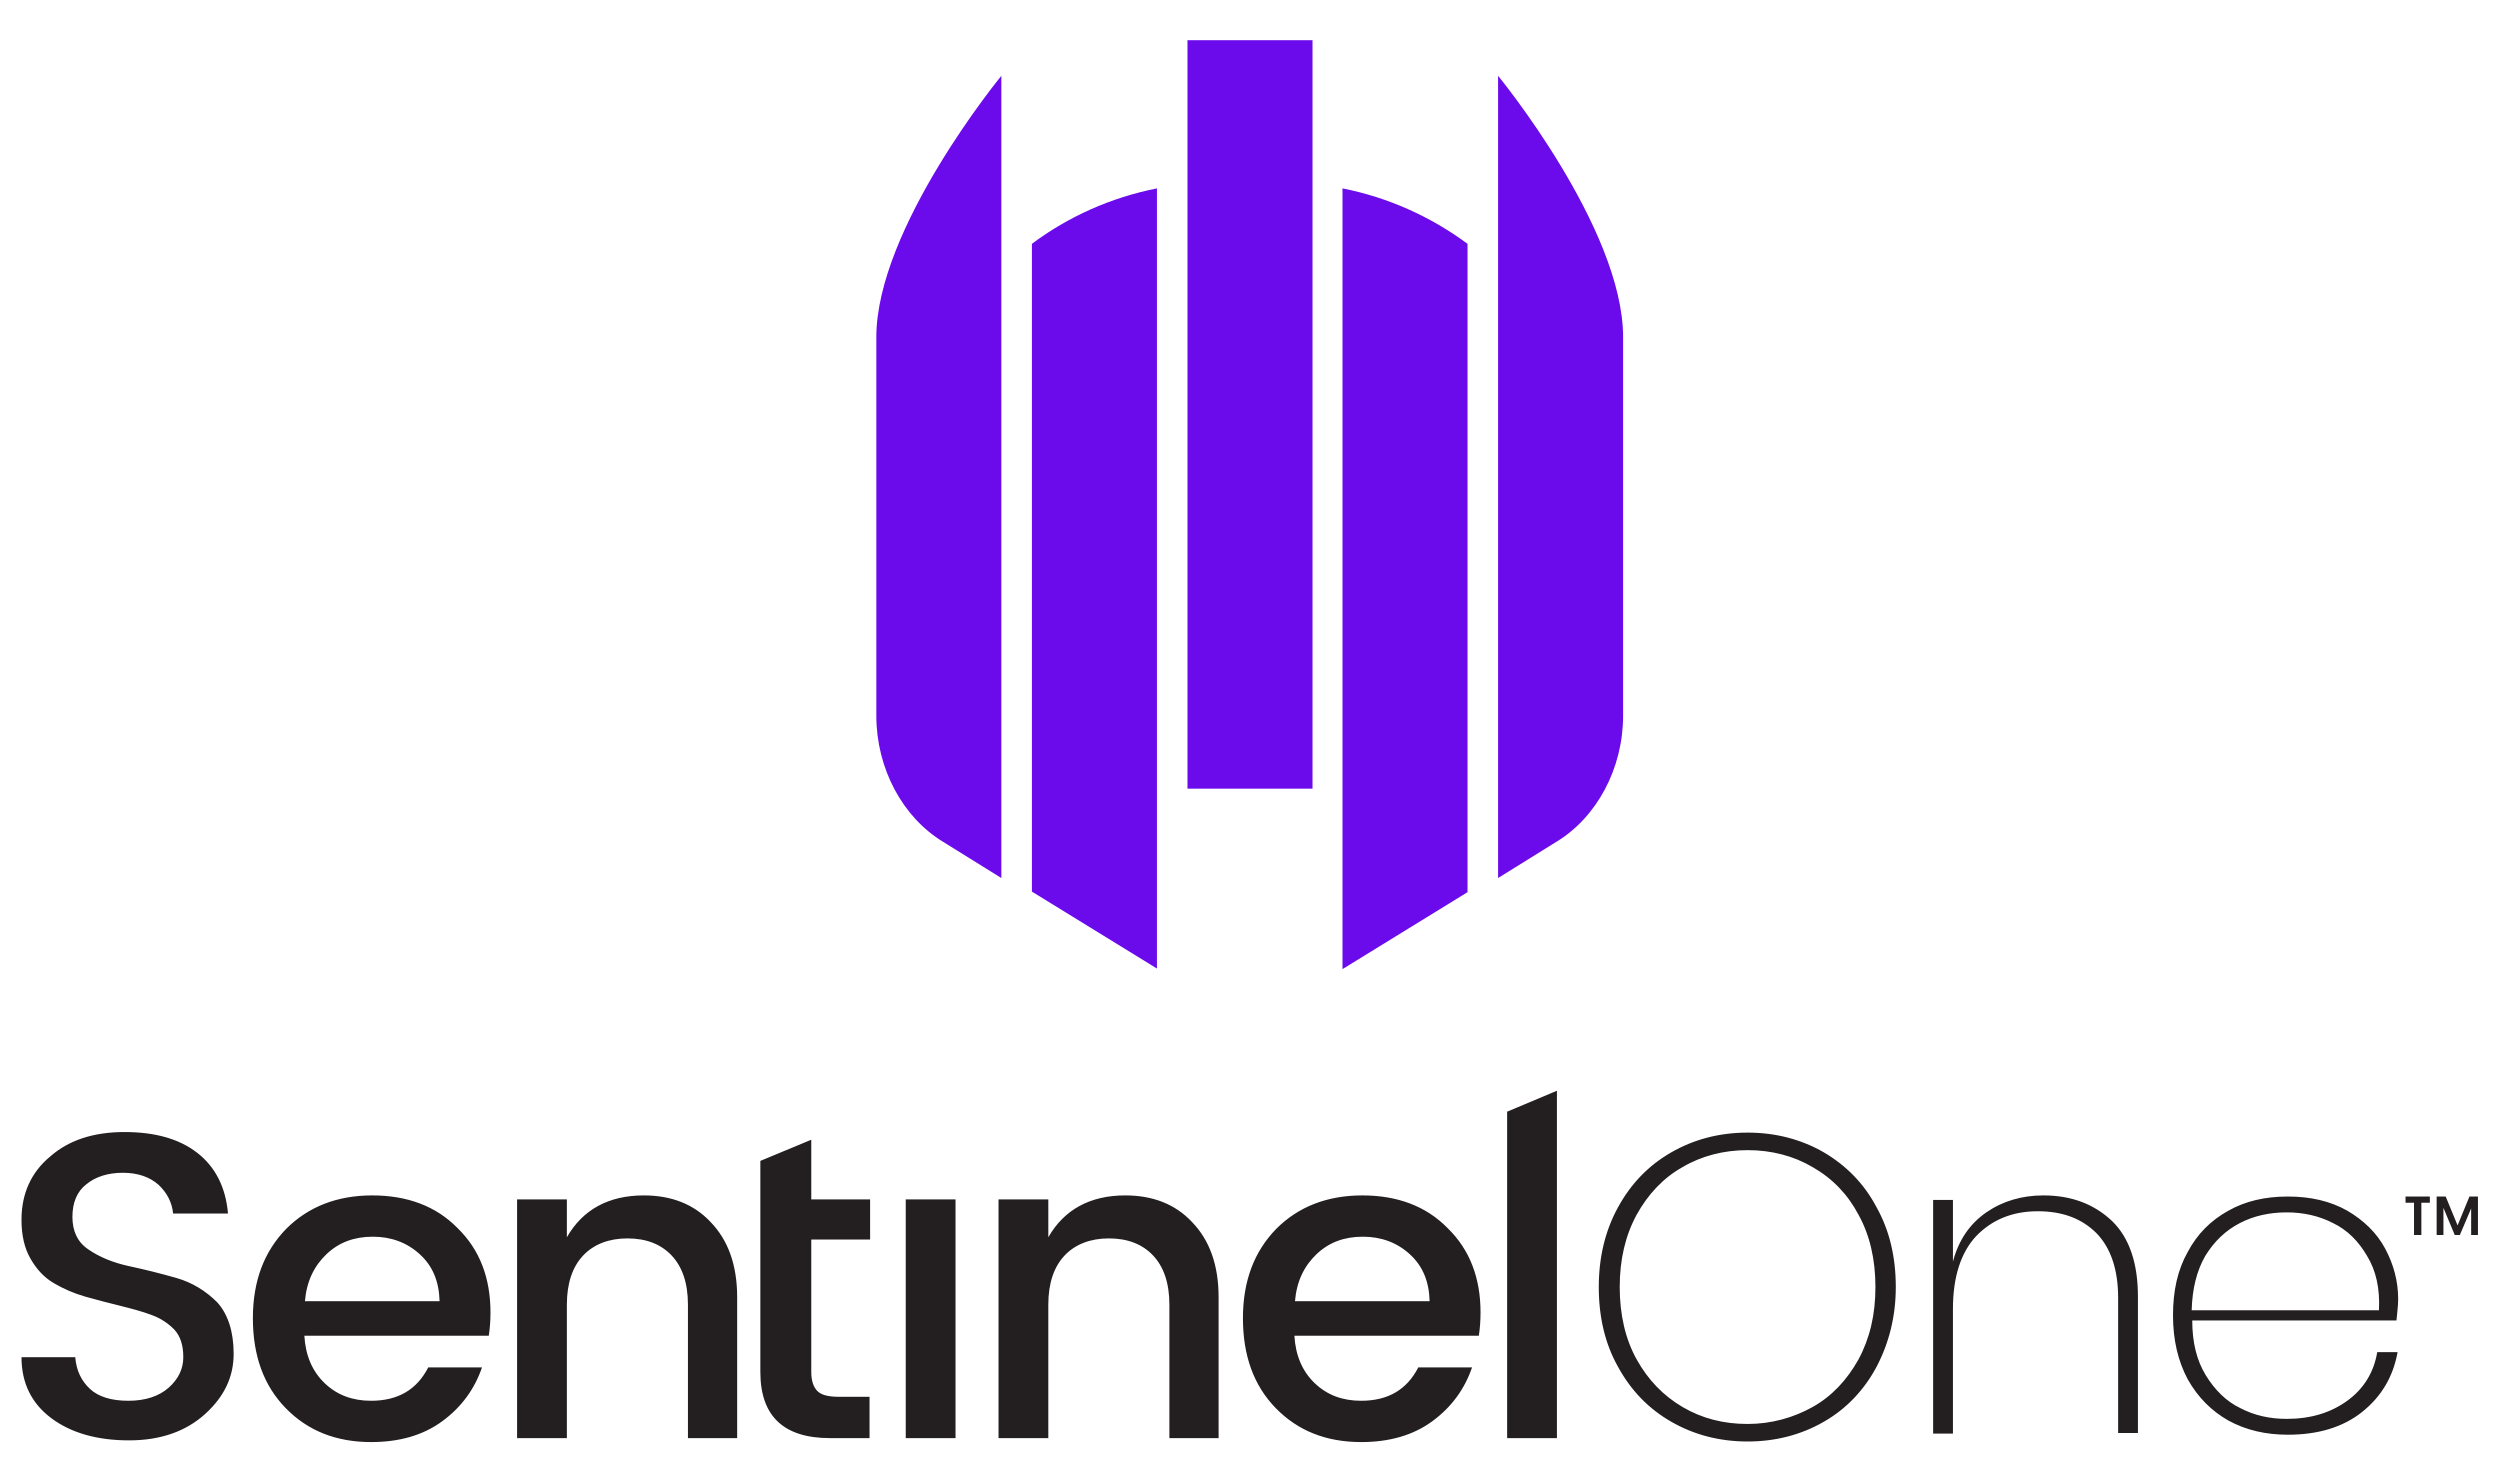
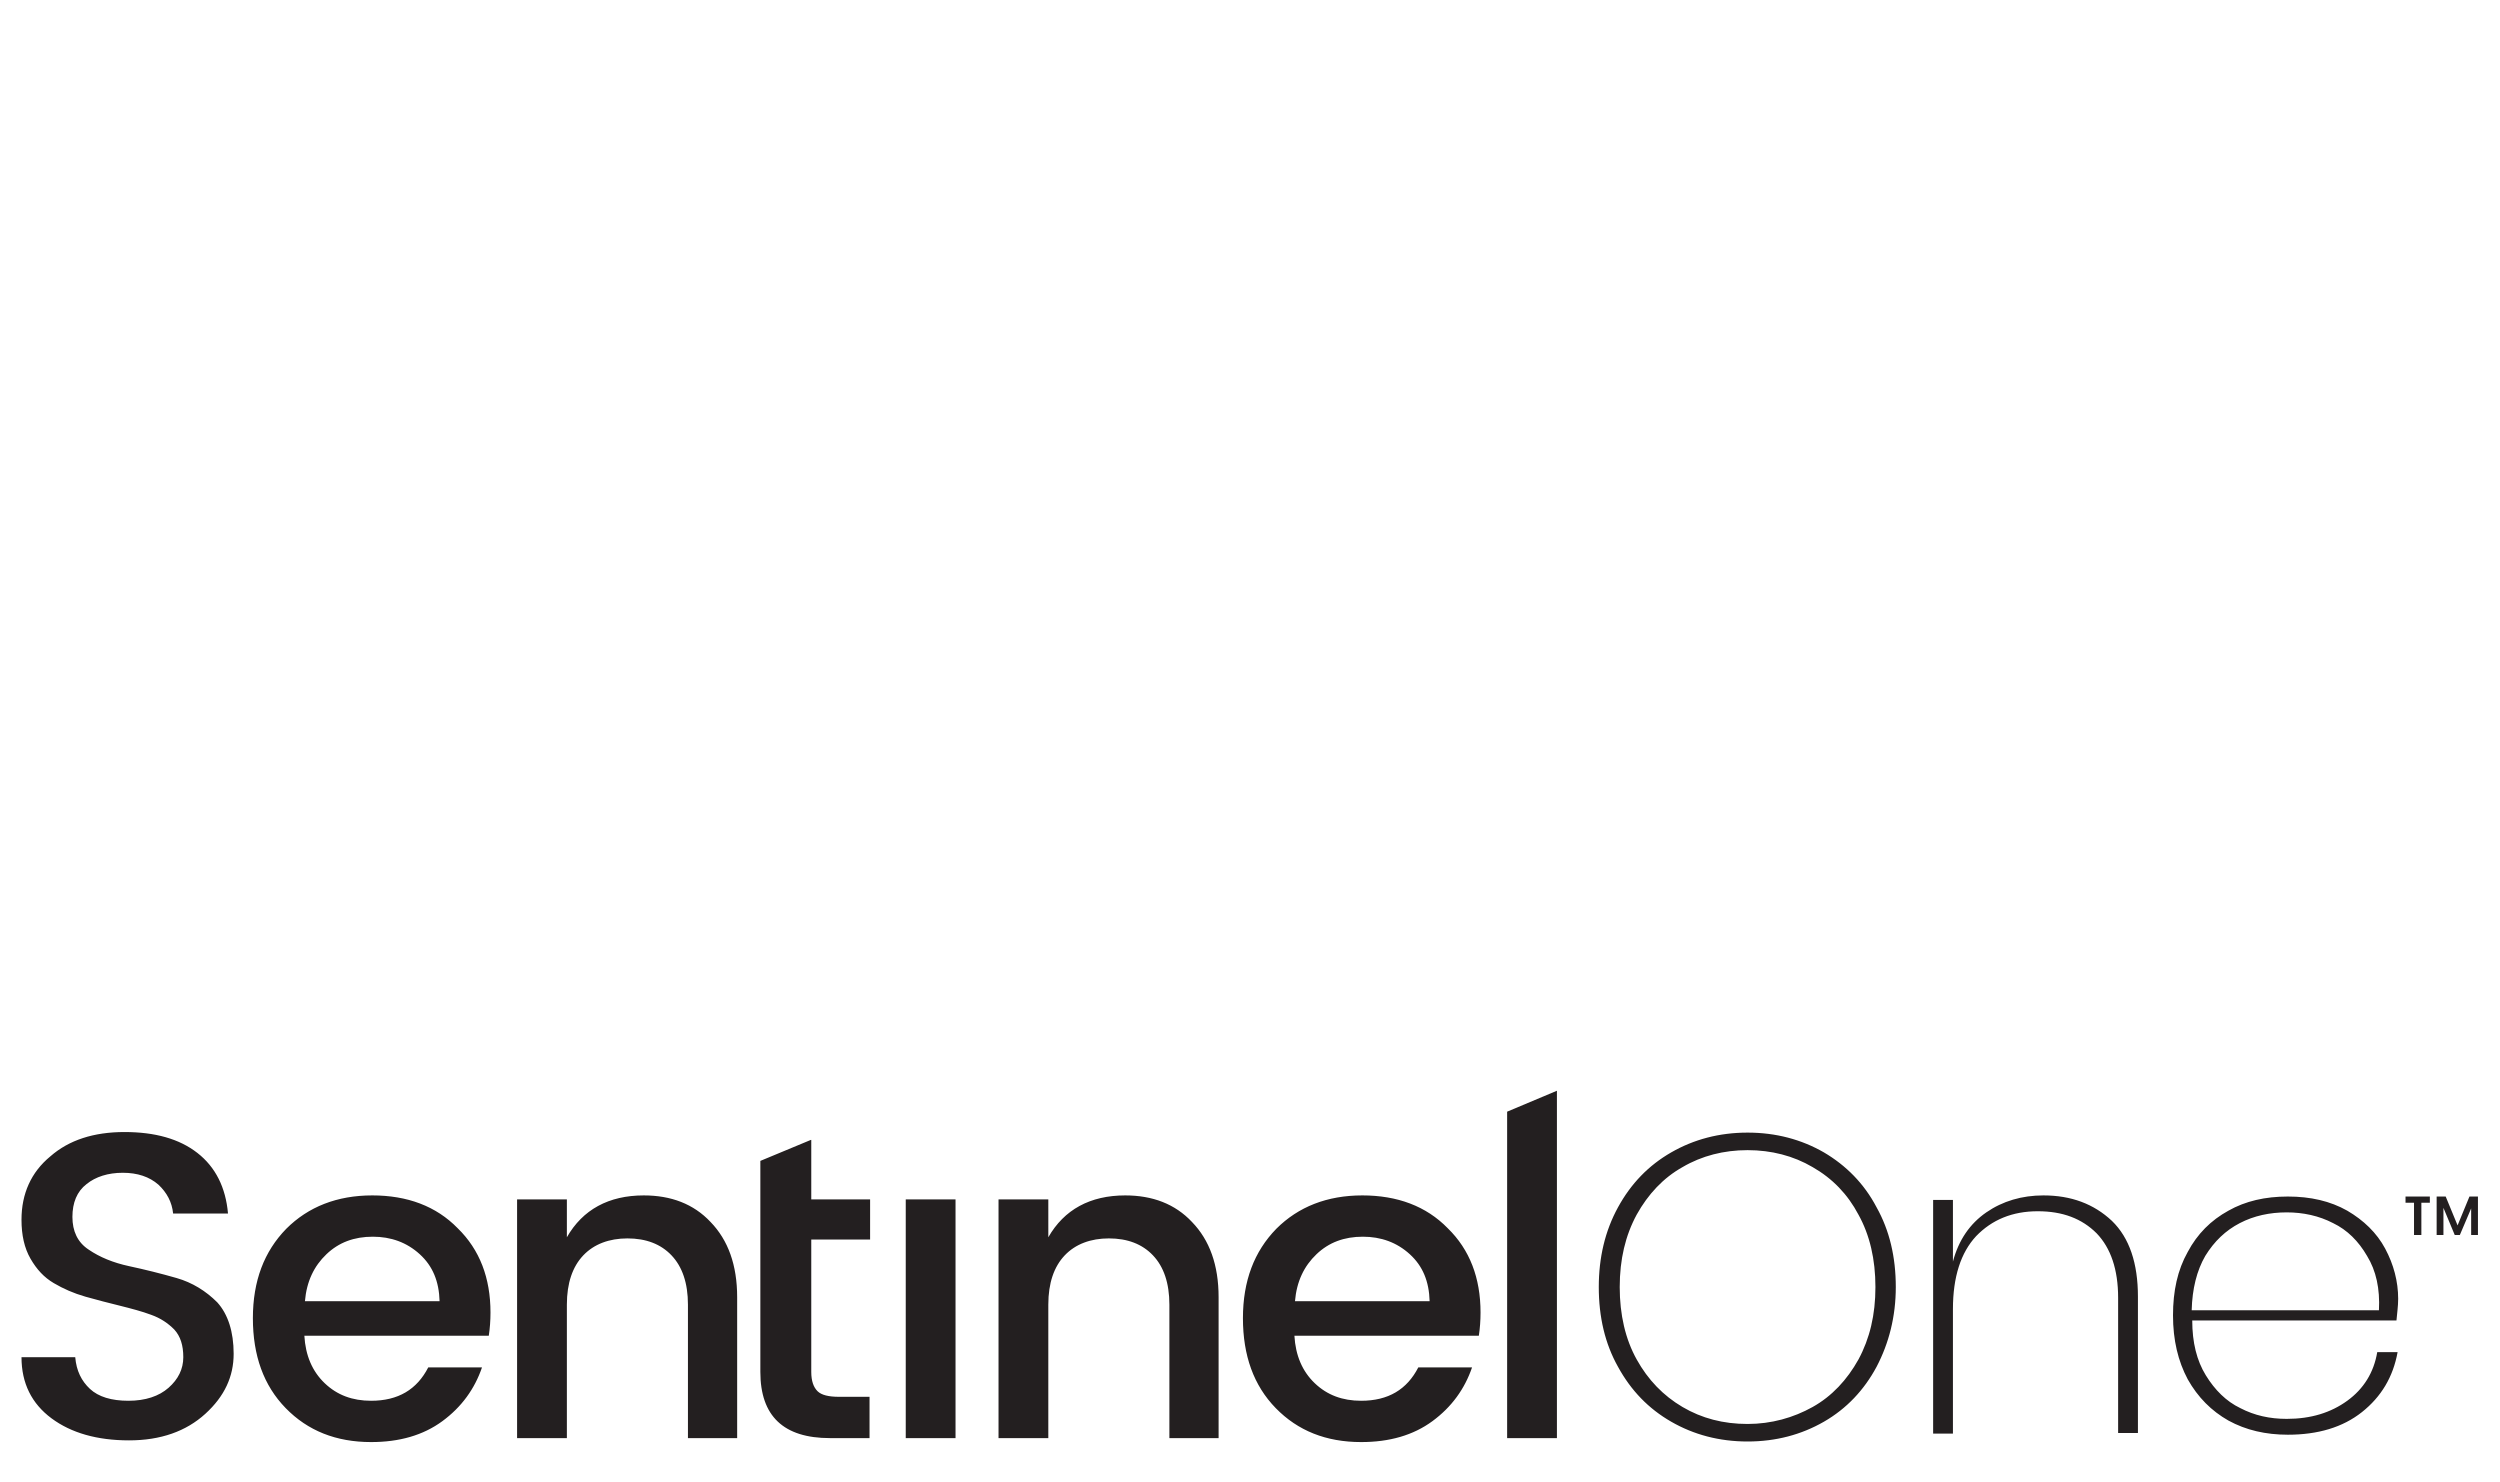
<svg xmlns="http://www.w3.org/2000/svg" xml:space="preserve" style="enable-background:new 0 0 441.9 262" viewBox="0 0 441.9 262">
-   <path d="M209.9 7.1H232v132.3h-22.1zm27.4 164.2 22.1-13.6V43.1c-6.5-4.8-14-8.2-22.1-9.8v138zm-54.9-13.7 22.1 13.6V33.3c-8.1 1.6-15.7 5-22.1 9.8v114.5zm82.4-144.2v141.8l10.3-6.4c7.1-4.3 11.8-12.9 11.8-22.3V59.6c0-19.3-22.1-46.2-22.1-46.2zM154.9 126.5c0 9.4 4.7 18 11.8 22.3l10.3 6.4V13.4s-22.1 26.9-22.1 46.2v66.9z" style="fill-rule:evenodd;clip-rule:evenodd;fill:#6b0aea" />
  <path d="M160.1 212h8.8v42.2h-8.8zm-16.8-10.5-8.9 3.7v37.3c0 7.8 4.1 11.7 12.3 11.7h7v-7.3h-5.4c-1.8 0-3.1-.3-3.8-1-.7-.7-1.1-1.8-1.1-3.4v-23.4h10.4V212h-10.4v-10.5zm-77.5 9.8c-6.2 0-11.3 2-15.2 5.9-3.9 4-5.9 9.2-5.9 15.8s1.9 11.9 5.8 15.9 8.9 6 15.1 6c5 0 9.2-1.2 12.6-3.7 3.4-2.5 5.7-5.7 7-9.5h-9.5c-2 3.9-5.3 5.9-10.1 5.9-3.3 0-6-1-8.2-3.1-2.2-2.1-3.4-4.9-3.6-8.4h32.6c.2-1.3.3-2.7.3-4.1 0-6.1-1.9-11.1-5.8-14.9-3.8-3.9-8.9-5.8-15.1-5.8zM53.9 230c.3-3.5 1.6-6.2 3.8-8.3 2.2-2.1 4.9-3.1 8.2-3.1 3.2 0 6 1 8.3 3.1 2.3 2.1 3.4 4.8 3.5 8.3H53.9zm59.9-18.7c-6.2 0-10.8 2.5-13.6 7.4V212h-8.8v42.2h8.8v-23.6c0-3.8 1-6.7 2.9-8.7 1.9-2 4.6-3 7.8-3 3.3 0 5.9 1 7.8 3 1.9 2 2.9 4.9 2.9 8.7v23.6h8.7v-24.9c0-5.7-1.6-10.1-4.7-13.3-3-3.2-7-4.7-11.8-4.7zm-82.6 14.6c-2.8-.8-5.6-1.5-8.4-2.1-2.8-.6-5.2-1.6-7.1-2.9-2-1.3-2.9-3.3-2.9-5.8s.8-4.5 2.5-5.8c1.6-1.3 3.8-2 6.4-2 2.6 0 4.7.7 6.3 2.1 1.5 1.4 2.4 3.1 2.6 5.1h9.7c-.4-4.6-2.2-8.2-5.4-10.7s-7.5-3.7-12.9-3.7-9.8 1.4-13.1 4.3c-3.4 2.8-5.1 6.6-5.1 11.2 0 2.7.5 5 1.6 6.9 1.1 1.9 2.4 3.3 4.1 4.3 1.7 1 3.5 1.8 5.6 2.4s4.1 1.1 6.1 1.6 3.9 1 5.5 1.6c1.7.6 3 1.5 4.1 2.6 1.1 1.2 1.6 2.8 1.6 4.9 0 2.1-.9 3.9-2.6 5.4-1.7 1.5-4.1 2.3-7.1 2.3s-5.3-.7-6.8-2.1c-1.5-1.4-2.4-3.2-2.6-5.6H3.8c0 4.6 1.8 8.2 5.3 10.8 3.5 2.6 8.1 3.9 13.7 3.9s10.1-1.6 13.5-4.7c3.4-3.1 5-6.6 5-10.6 0-3.9-1-7-2.9-9.1-2-2-4.4-3.5-7.2-4.3zm405.3-14.4-2.1 5.1-2.1-5.1h-1.6v6.8h1.2v-4.8l2 4.8h.9l2-4.7v4.7h1.2v-6.8zm-114.1-7.8c-4-2.3-8.5-3.5-13.5-3.5s-9.5 1.2-13.5 3.5-7.1 5.5-9.4 9.7c-2.3 4.2-3.4 8.9-3.4 14.1 0 5.3 1.1 10 3.4 14.1 2.3 4.2 5.4 7.4 9.4 9.7 4 2.3 8.5 3.5 13.5 3.5s9.5-1.2 13.5-3.5 7.1-5.6 9.3-9.7c2.2-4.2 3.4-8.9 3.4-14.1 0-5.3-1.1-10-3.4-14.1-2.2-4.2-5.4-7.4-9.3-9.7zm6.1 36.6c-2 3.6-4.7 6.5-8.1 8.4s-7.3 3-11.5 3c-4.3 0-8.1-1-11.5-3s-6.1-4.8-8.1-8.4c-2-3.6-3-7.9-3-12.8s1-9.1 3-12.8c2-3.6 4.7-6.5 8.1-8.4 3.4-2 7.3-3 11.5-3s8.1 1 11.5 3c3.5 2 6.2 4.8 8.1 8.4 2 3.6 3 7.9 3 12.8s-1 9.1-3 12.8zm95.4-10.7c0-3.1-.8-6.1-2.3-8.9-1.5-2.8-3.8-5-6.7-6.7-3-1.7-6.5-2.5-10.5-2.5s-7.5.8-10.5 2.5c-3.1 1.7-5.5 4.1-7.2 7.3-1.8 3.2-2.6 6.9-2.6 11.2 0 4.4.9 8.1 2.6 11.3 1.8 3.2 4.2 5.6 7.2 7.3 3.1 1.7 6.6 2.5 10.5 2.5 5.3 0 9.7-1.3 13.1-4 3.4-2.7 5.5-6.2 6.3-10.6h-3.6c-.6 3.6-2.4 6.5-5.3 8.6-2.9 2.1-6.4 3.2-10.7 3.2-3 0-5.7-.6-8.2-1.9-2.5-1.2-4.5-3.2-6.1-5.8-1.6-2.6-2.4-5.8-2.4-9.7h36.1c.1-1.2.3-2.5.3-3.8zm-3.4 2h-33.1c.1-3.8.9-7 2.4-9.6 1.6-2.6 3.6-4.5 6.1-5.8 2.5-1.3 5.3-1.9 8.3-1.9 2.9 0 5.7.6 8.2 1.9 2.5 1.2 4.5 3.2 6 5.8 1.6 2.6 2.3 5.8 2.1 9.6zm-59.3-20.3c-3.8 0-7.2 1-10.1 3-2.9 2-4.9 4.9-5.9 8.7v-10.9h-3.5v41.3h3.5v-22c0-5.7 1.4-10 4.1-12.9 2.8-2.9 6.4-4.4 10.9-4.4 4.4 0 7.8 1.3 10.4 3.9 2.5 2.6 3.8 6.4 3.8 11.4v23.9h3.5v-24.1c0-5.9-1.5-10.4-4.6-13.4-3.2-3-7.2-4.5-12.1-4.5zm-94.8 42.9h8.8v-61.4l-8.8 3.7zm158.8-41.6h1.5v5.7h1.3v-5.7h1.5v-1.1h-4.3zm-226.3-1.3c-6.2 0-10.8 2.5-13.6 7.4V212h-8.8v42.2h8.8v-23.6c0-3.8 1-6.7 2.9-8.7 1.9-2 4.6-3 7.8-3 3.3 0 5.9 1 7.8 3 1.9 2 2.9 4.9 2.9 8.7v23.6h8.7v-24.9c0-5.7-1.6-10.1-4.7-13.3-3-3.2-7-4.7-11.8-4.7zm41.9 0c-6.2 0-11.3 2-15.2 5.9-3.9 4-5.9 9.2-5.9 15.8s1.9 11.9 5.8 15.9 8.9 6 15.1 6c5 0 9.2-1.2 12.6-3.7 3.4-2.5 5.7-5.7 7-9.5h-9.5c-2 3.9-5.3 5.9-10.1 5.9-3.3 0-6-1-8.2-3.1-2.2-2.1-3.4-4.9-3.6-8.4h32.6c.2-1.3.3-2.7.3-4.1 0-6.1-1.9-11.1-5.8-14.9-3.8-3.9-8.9-5.8-15.1-5.8zM228.9 230c.3-3.5 1.6-6.2 3.8-8.3 2.2-2.1 4.9-3.1 8.2-3.1 3.2 0 6 1 8.3 3.1 2.3 2.1 3.4 4.8 3.5 8.3h-23.8z" style="fill:#231f20" />
</svg>